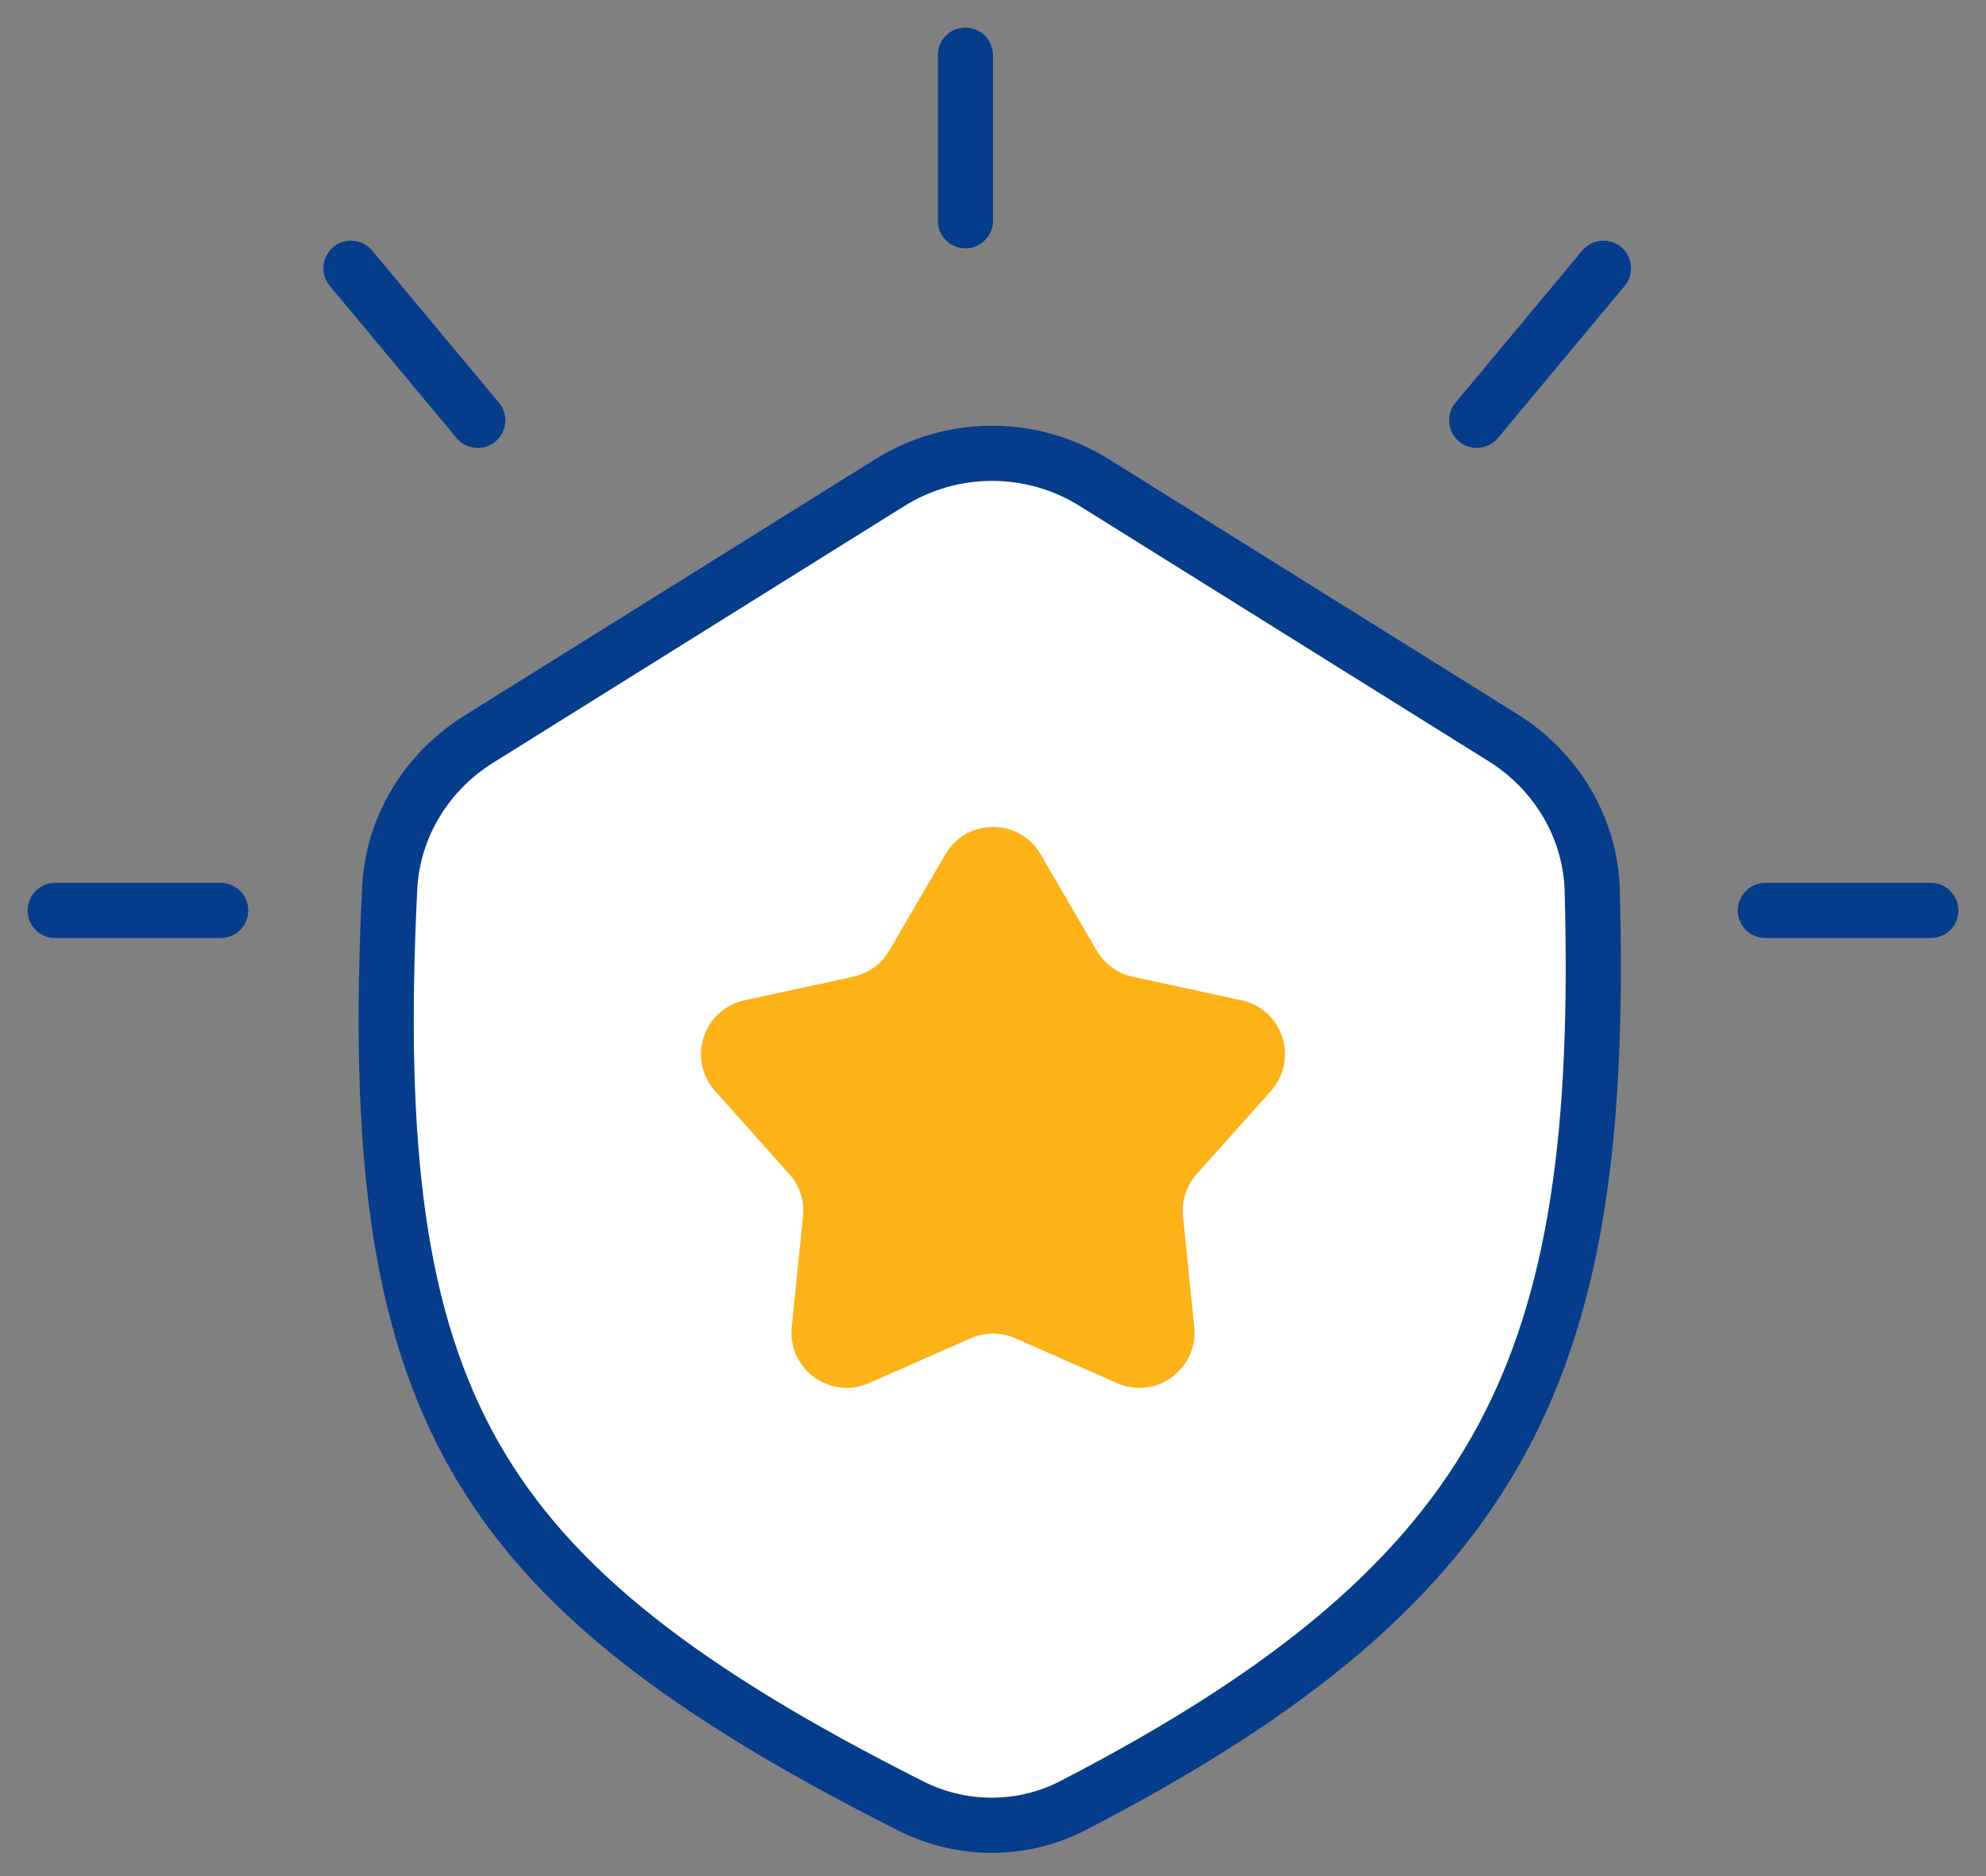
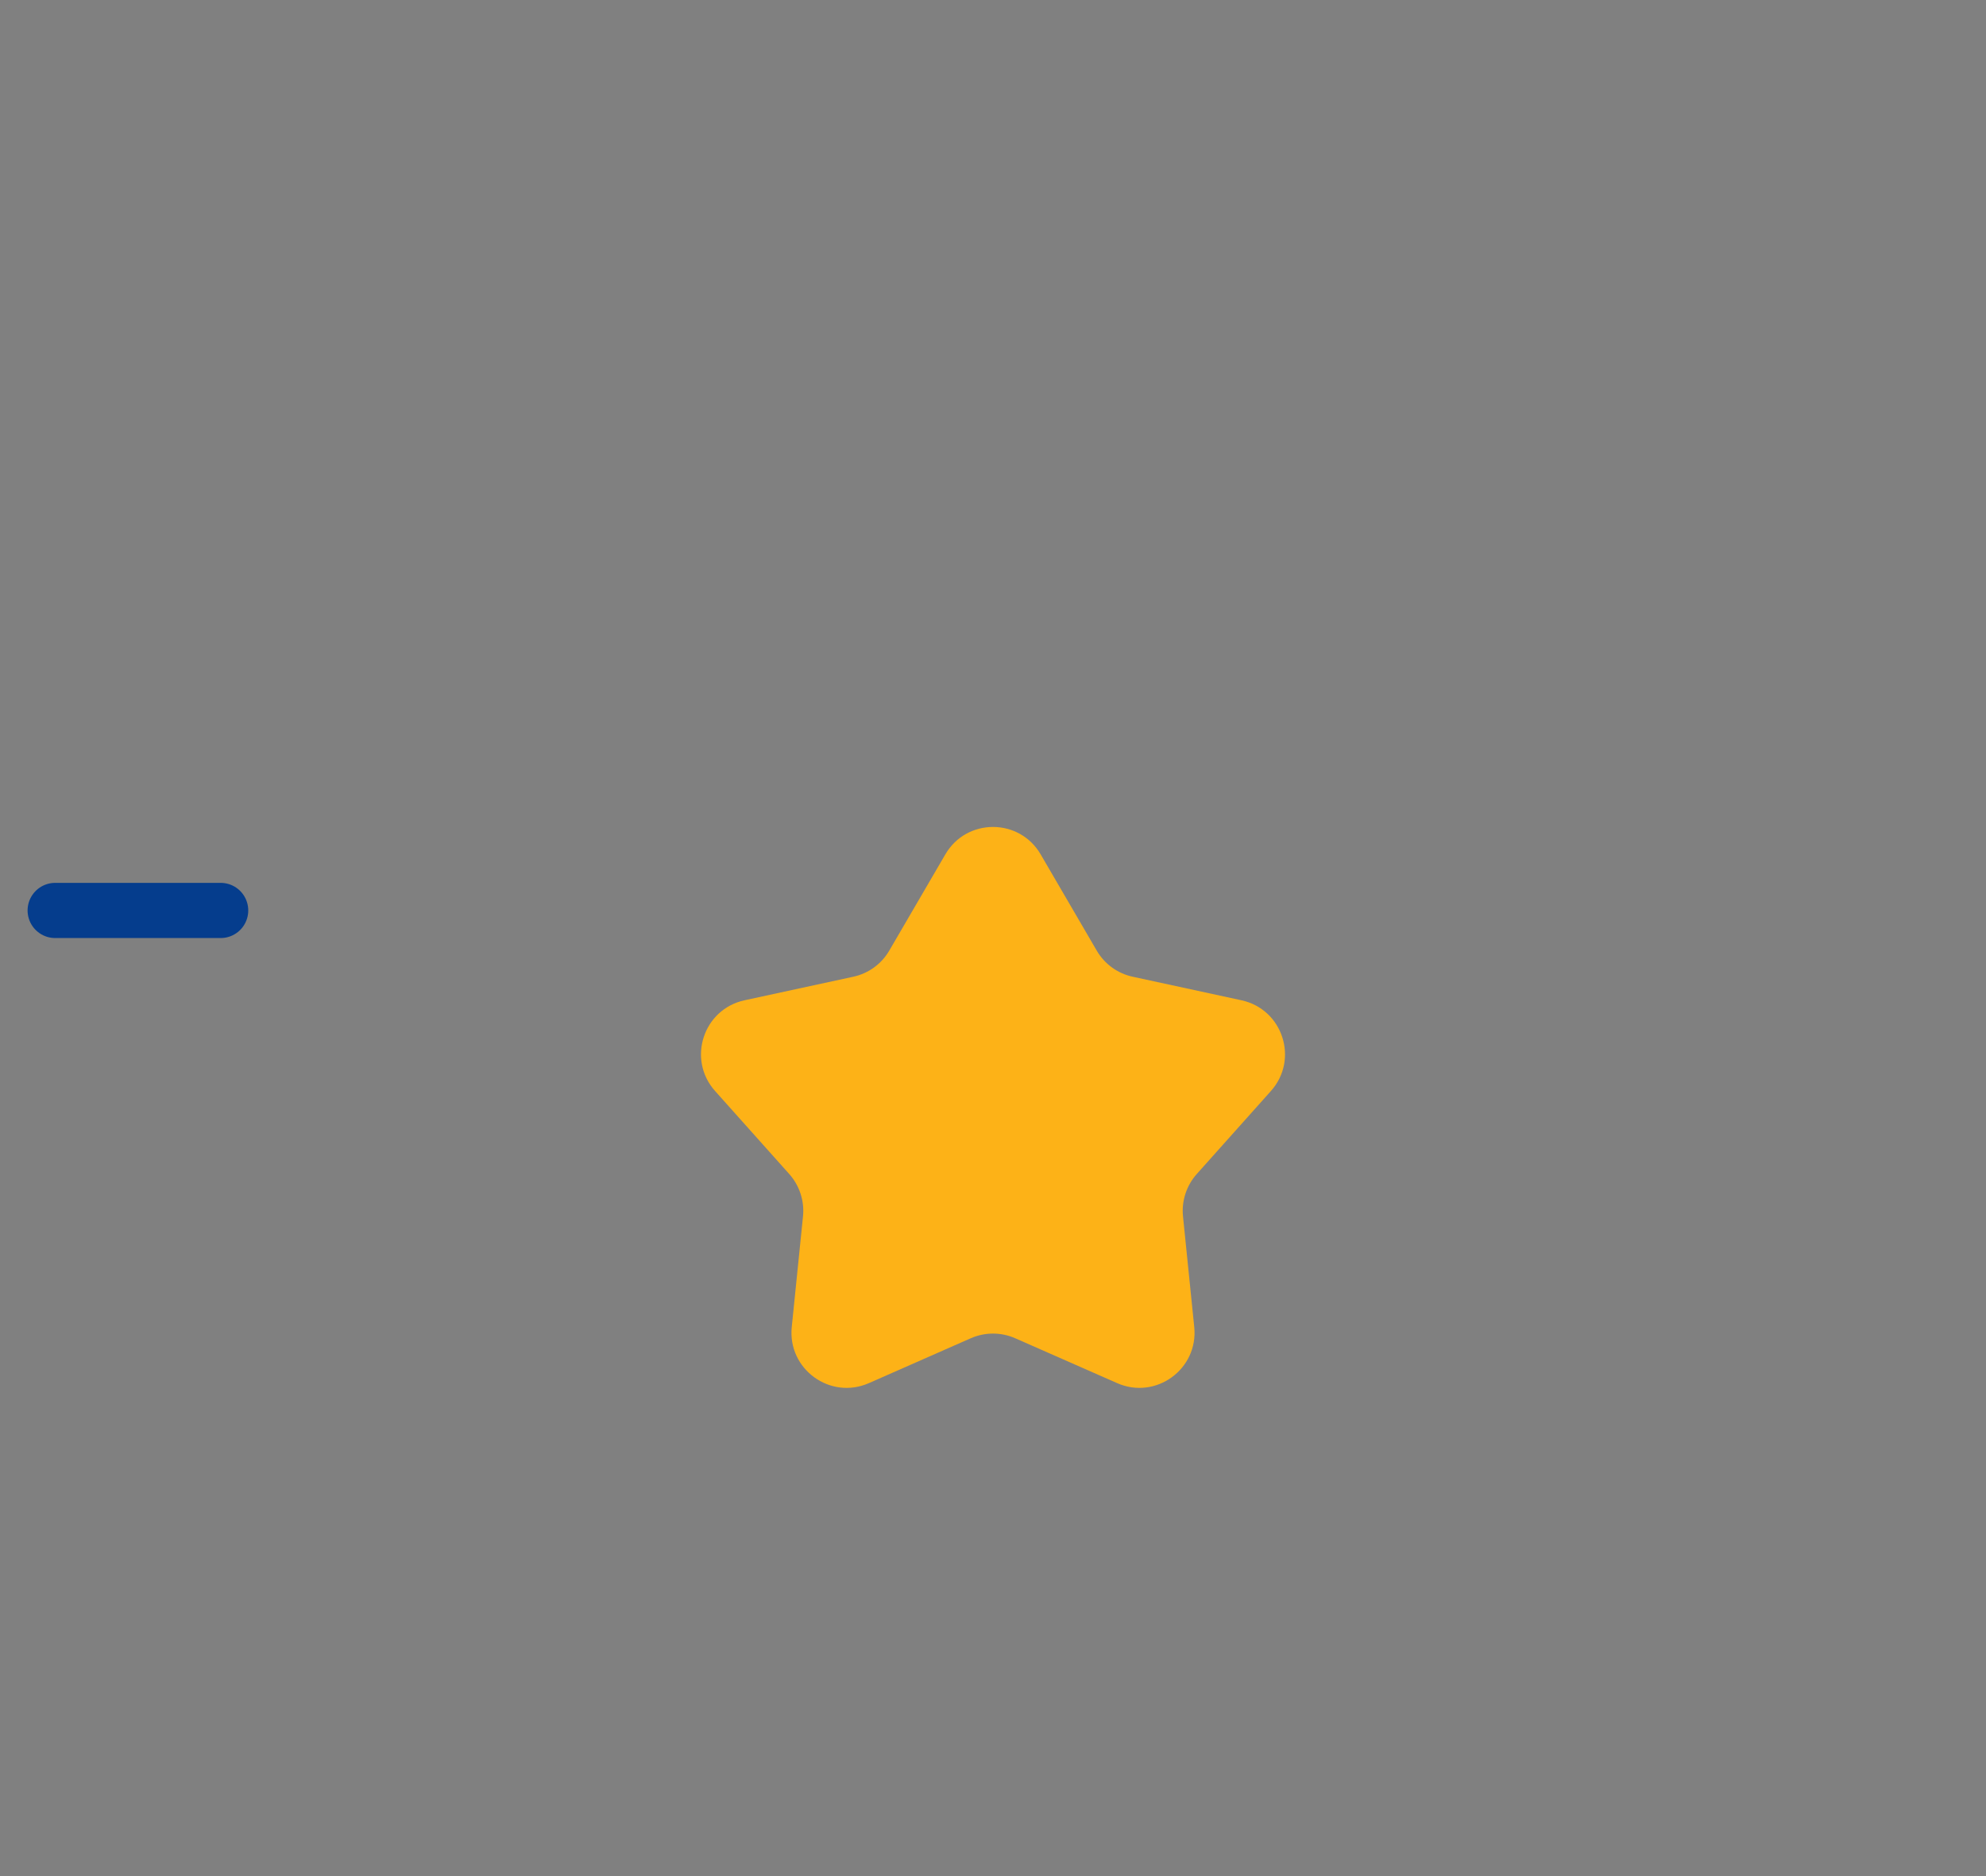
<svg xmlns="http://www.w3.org/2000/svg" width="36" height="34" viewBox="0 0 36 34" fill="none">
  <rect x="0" y="0" width="36" height="34" fill="#808080" stroke="none" />
-   <path d="M35 16.5L32 16.5" stroke="#053D8D" stroke-linecap="round" />
  <path d="M4 16.5L1 16.5" stroke="#053D8D" stroke-linecap="round" />
-   <path d="M17.5 1L17.5 4" stroke="#053D8D" stroke-linecap="round" />
-   <path d="M29.066 4.861L26.768 7.618" stroke="#053D8D" stroke-linecap="round" />
-   <path d="M6.362 4.861L8.66 7.618" stroke="#053D8D" stroke-linecap="round" />
-   <path d="M19.836 8.746L27.248 13.371C28.217 13.976 28.832 15.011 28.862 16.138C28.979 20.453 28.591 23.553 27.223 26.085C25.858 28.61 23.478 30.642 19.444 32.725C18.53 33.196 17.437 33.196 16.514 32.731C12.416 30.667 9.98 28.815 8.596 26.374C7.21 23.93 6.832 20.812 7.064 16.095C7.118 14.994 7.727 13.989 8.676 13.398L16.13 8.746C17.264 8.038 18.702 8.038 19.836 8.746Z" fill="white" stroke="#053D8D" stroke-linejoin="round" />
  <path d="M17.136 15.484C17.522 14.821 18.478 14.821 18.864 15.484L19.88 17.227C20.021 17.47 20.258 17.642 20.532 17.701L22.504 18.128C23.253 18.29 23.549 19.2 23.038 19.772L21.694 21.276C21.507 21.485 21.416 21.764 21.444 22.043L21.648 24.05C21.725 24.813 20.951 25.375 20.25 25.066L18.403 24.253C18.146 24.14 17.854 24.14 17.597 24.253L15.751 25.066C15.049 25.375 14.275 24.813 14.352 24.05L14.556 22.043C14.584 21.764 14.493 21.485 14.306 21.276L12.962 19.772C12.451 19.2 12.747 18.29 13.496 18.128L15.468 17.701C15.742 17.642 15.979 17.47 16.12 17.227L17.136 15.484Z" fill="#FDB217" />
</svg>